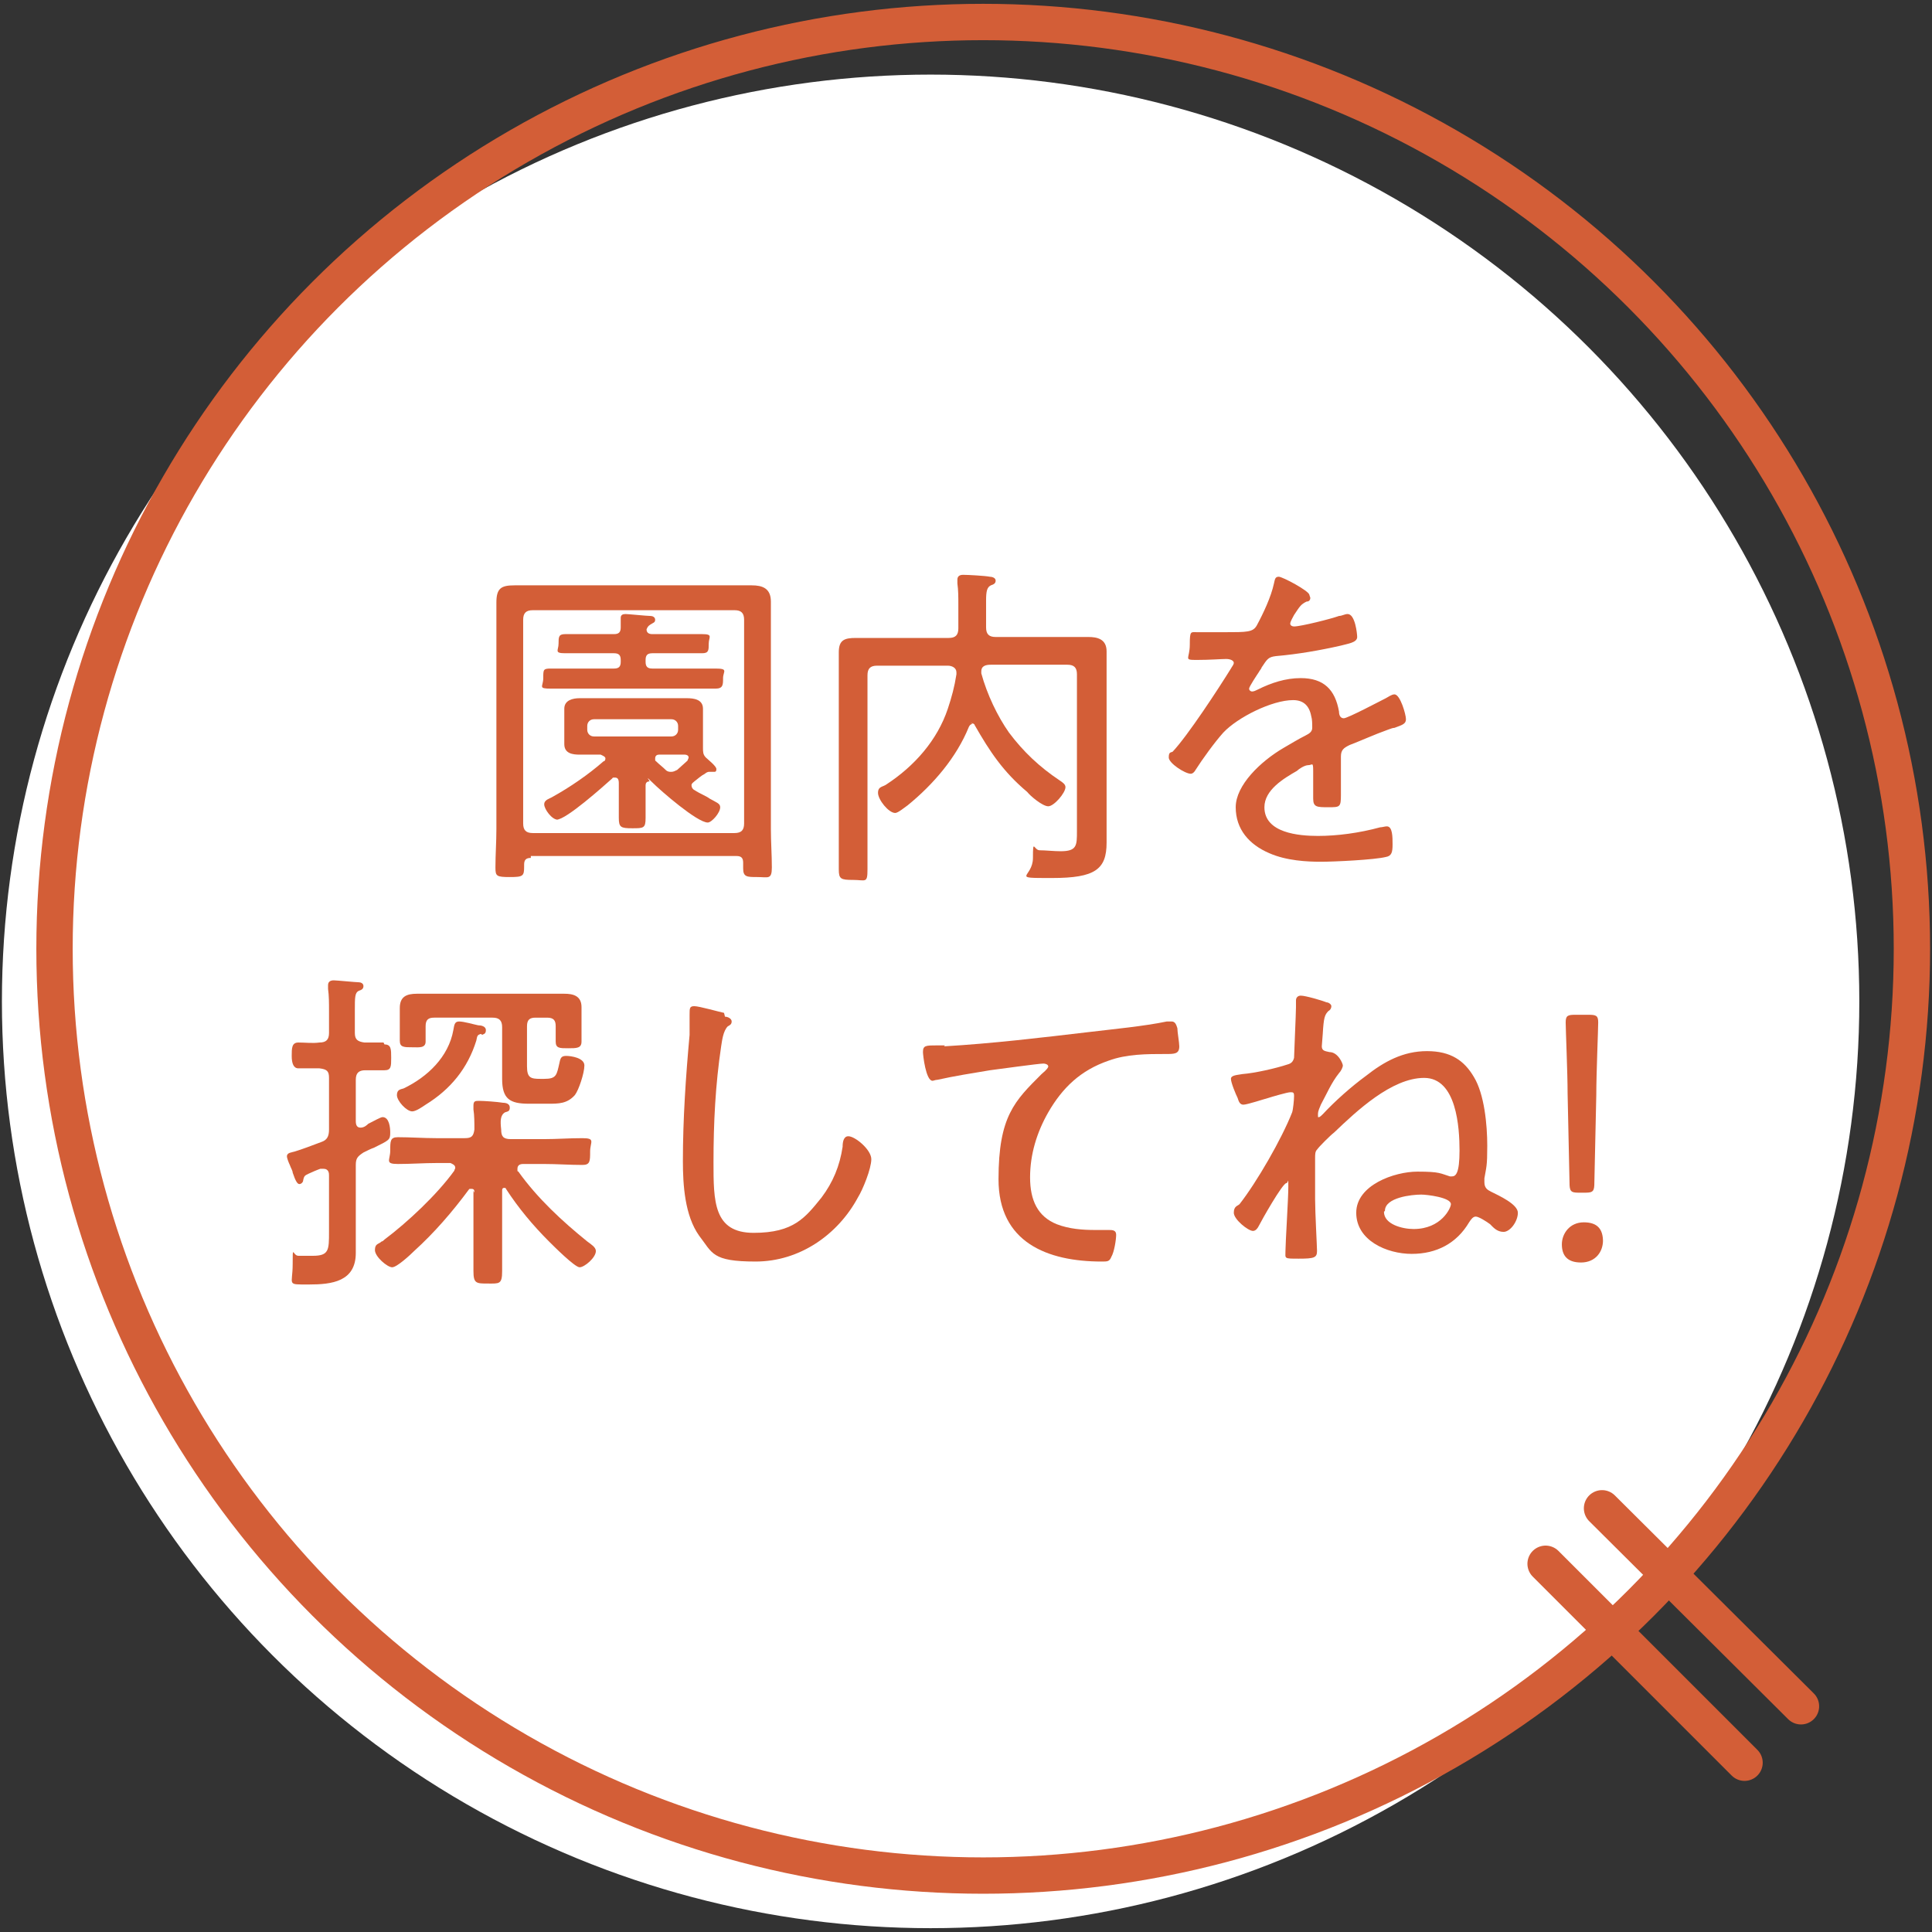
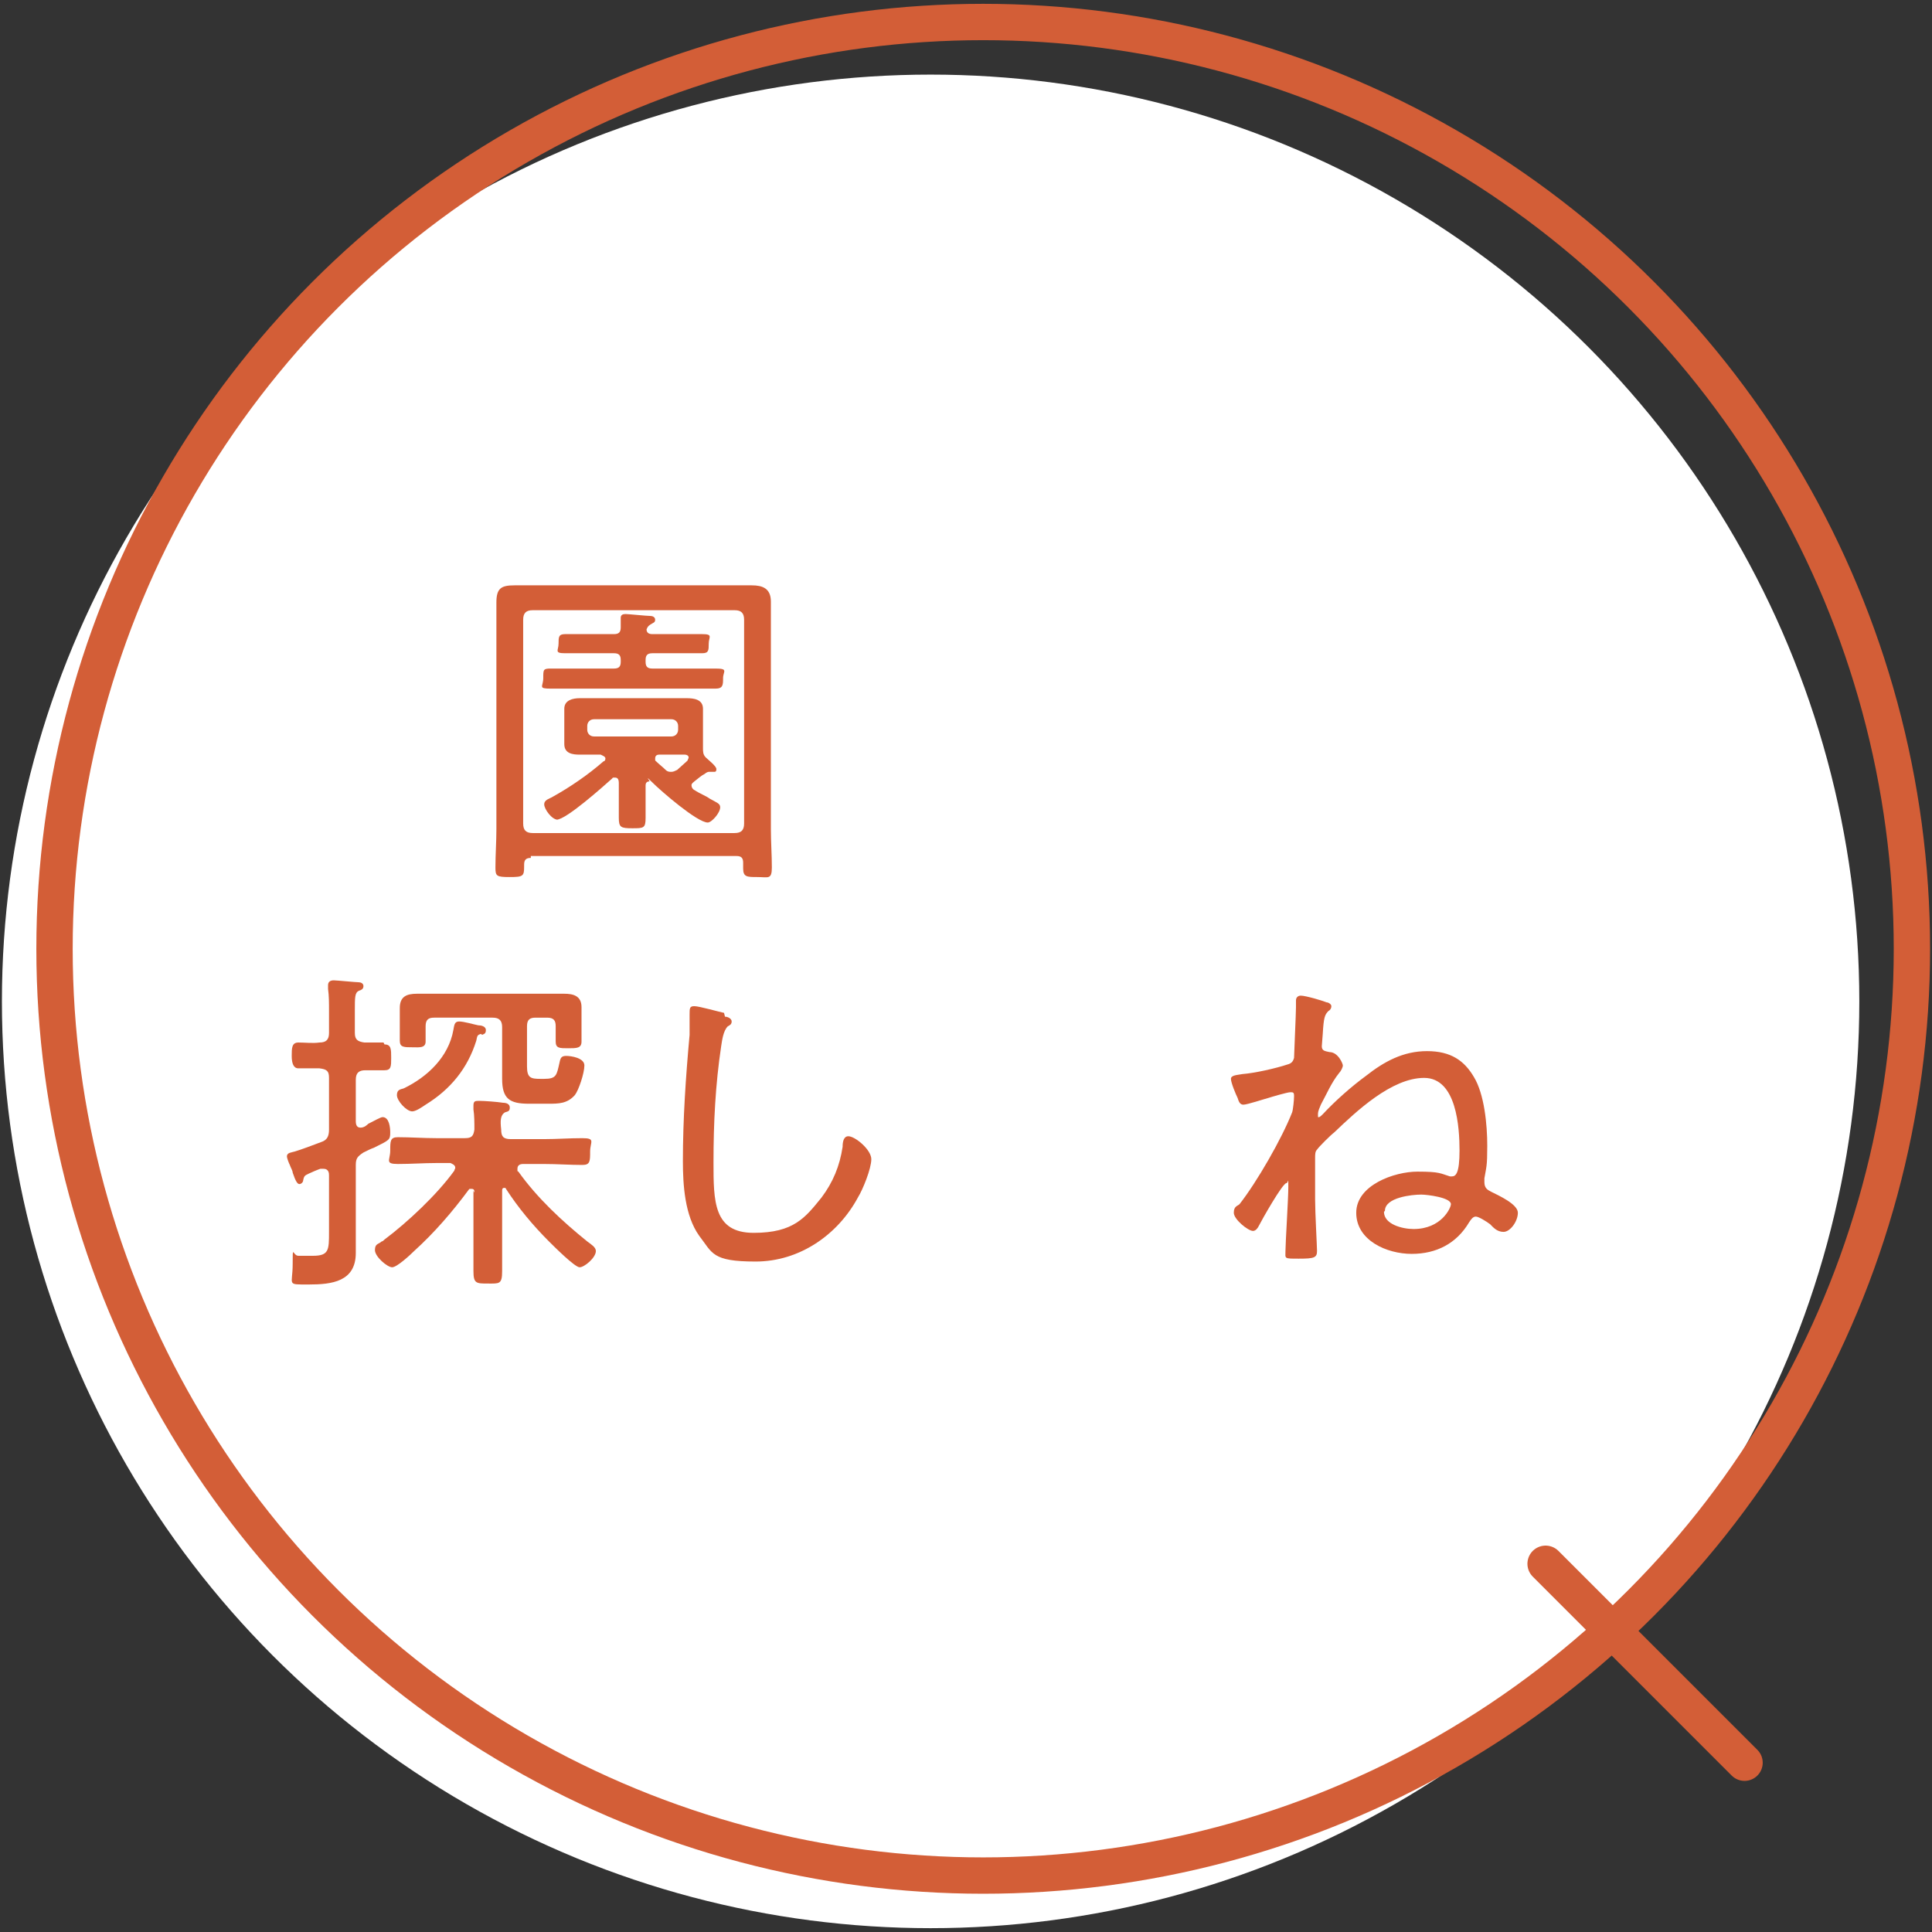
<svg xmlns="http://www.w3.org/2000/svg" version="1.1" viewBox="0 0 202 202">
  <rect x="0" y="0" width="202" height="202" fill="#333333" stroke="none" />
  <defs>
    <style>
      .cls-1 {
        fill: #d35e37;
      }

      .cls-2 {
        fill: #fff;
      }

      .cls-3 {
        fill: none;
        stroke: #d35e37;
        stroke-linecap: round;
        stroke-linejoin: round;
        stroke-width: 3.8px;
      }
    </style>
  </defs>
  <g>
    <g id="_レイヤー_1" data-name="レイヤー_1">
      <g>
        <g>
          <ellipse class="cls-2" cx="97.3" cy="104.7" rx="97.1" ry="96.9" />
          <g>
            <path class="cls-1" d="M55.5,89.7c-.5,0-.7.2-.7.7v.2c0,1-.1,1.1-1.5,1.1s-1.5-.1-1.5-1c0-1.3.1-2.7.1-4v-20.7c0-1,0-2,0-3,0-1.5.5-1.8,1.9-1.8s2.2,0,3.3,0h18.2c1.1,0,2.2,0,3.3,0s2,.3,2,1.7,0,2,0,3v20.8c0,1.3.1,2.7.1,4s-.4,1-1.5,1-1.5,0-1.5-.9v-.6c0-.5-.2-.7-.7-.7h-21.5ZM77.8,64.8c0-.7-.3-1-1-1h-21.1c-.7,0-1,.3-1,1v21.3c0,.7.3,1,1,1h21.1c.7,0,1-.3,1-1v-21.3ZM58.3,85.7c-.6,0-1.4-1.1-1.4-1.6s.6-.6.9-.8c1.8-1,3.7-2.3,5.3-3.7.1,0,.2-.1.2-.3,0-.2-.3-.3-.5-.4-.7,0-1.5,0-2.2,0s-1.6-.1-1.6-1.1,0-.4,0-.9v-1.9c0-.4,0-.6,0-.9,0-.9.9-1.1,1.6-1.1s1.5,0,2.3,0h6.7c.7,0,1.5,0,2.2,0s1.7.1,1.7,1.1,0,.4,0,.9v1.9c0,.5,0,.6,0,.8v.2c0,.1,0,.2,0,.3,0,.4,0,.7.3,1,.2.2,1.1.9,1.1,1.2s-.1.3-.3.3-.2,0-.2,0c0,0-.2,0-.3,0s-.3.1-.4.2c-.4.2-.7.5-1.1.8-.1.1-.3.2-.3.4s.1.4.3.5c.6.4,1.2.6,1.6.9.7.4,1.1.5,1.1.9,0,.6-.9,1.6-1.3,1.6-1.1,0-4.9-3.3-5.8-4.2s-.2-.1-.3-.1c-.3,0-.4.2-.4.4,0,1.1,0,2.3,0,3.4s-.2,1.1-1.4,1.1-1.4-.1-1.4-1.1,0-2.4,0-3.6h0c0-.4-.1-.6-.4-.6s-.2,0-.3.1c-.9.8-4.8,4.3-5.8,4.3ZM64.9,69c0-.5-.2-.7-.7-.7h-1.5c-1.2,0-2.4,0-3.6,0s-.7-.3-.7-1,0-1,.7-1c1.2,0,2.4,0,3.6,0h1.5c.5,0,.7-.2.7-.7s0-.8,0-1c0-.3.2-.4.5-.4s2.2.2,2.6.2c.2,0,.5.1.5.4s-.2.3-.5.5-.3.3-.4.5c0,.4.3.5.6.5h1.6c1.2,0,2.4,0,3.6,0s.7.3.7,1,0,1-.7,1c-1.2,0-2.4,0-3.6,0h-1.6c-.5,0-.7.2-.7.7v.2c0,.5.2.7.7.7h2.4c1.4,0,2.8,0,4.2,0s.8.3.8,1,0,1.1-.8,1.1c-1.4,0-2.8,0-4.2,0h-8.8c-1.4,0-2.8,0-4.2,0s-.8-.2-.8-1.1,0-1,.8-1c1.4,0,2.8,0,4.2,0h2.4c.5,0,.7-.2.7-.7v-.2ZM61.4,76.3c0,.4.3.7.7.7h8.1c.4,0,.7-.3.7-.7v-.4c0-.4-.3-.7-.7-.7h-8.1c-.4,0-.7.3-.7.7v.4ZM71.9,79.5c0-.1.1-.2.1-.3,0-.2-.2-.3-.4-.3-.7,0-1.4,0-2.1,0h-.6c-.2,0-.4.1-.4.4s0,.2.1.3c.3.3.7.6,1,.9.2.2.4.2.6.2s.4-.1.6-.2l1-.9Z" />
-             <path class="cls-1" d="M101.7,75.7c-.2,0-.3.1-.4.3-1.3,3.2-3.7,6-6.4,8.2-.3.2-1,.8-1.3.8-.7,0-1.8-1.4-1.8-2.1s.5-.6.9-.9c2.9-1.9,5.3-4.6,6.4-7.9.4-1.2.7-2.3.9-3.6v-.2c0-.5-.5-.7-.9-.7h-7.4c-.7,0-1,.3-1,1v15.9c0,1.5,0,2.9,0,4.4s-.2,1.1-1.5,1.1-1.5-.1-1.5-1.1c0-1.5,0-3,0-4.5v-15.5c0-.9,0-1.8,0-2.7,0-1.3.6-1.5,1.8-1.5s1.9,0,2.8,0h6.9c.7,0,1-.3,1-1v-2.5c0-.7,0-1.5-.1-2.2,0-.1,0-.2,0-.4,0-.4.3-.5.6-.5.5,0,2.3.1,2.8.2.2,0,.6.1.6.4s-.2.4-.5.5c-.4.2-.5.6-.5,1.6v2.8c0,.7.3,1,1,1h6.9c.9,0,1.9,0,2.8,0s1.9.2,1.9,1.5,0,1.8,0,2.8v14.9c0,.7,0,1.5,0,2.3,0,2.8-1.2,3.7-5.7,3.7s-2,0-2-2.1.1-.8.7-.8,1.5.1,2.2.1c1.7,0,1.7-.6,1.7-2.1v-16.4c0-.7-.3-1-1-1h-8c-.5,0-1,.1-1,.7v.2c.6,2.2,1.7,4.5,2.9,6.2,1.5,2,3.2,3.6,5.3,5,.3.2.6.4.6.7,0,.6-1.2,2-1.8,2s-1.9-1.1-2.2-1.5c-2.5-2.1-3.9-4.2-5.5-7,0-.1-.2-.2-.4-.2Z" />
-             <path class="cls-1" d="M137,62.5c0,.3-.2.4-.4.4-.6.3-.7.5-1.3,1.4-.1.2-.4.7-.4.9s.2.3.4.3c.7,0,3.9-.8,4.7-1.1.3,0,.6-.2.9-.2.8,0,1,2.1,1,2.4,0,.6-1,.7-1.7.9-2.2.5-4.5.9-6.8,1.1-.8.1-.9.3-1.5,1.2,0,.1-.2.3-.3.5-.2.3-1,1.5-1,1.7s.2.3.3.3c.2,0,.4-.1.6-.2,1.4-.7,2.9-1.2,4.5-1.2,2.4,0,3.6,1.2,4,3.5,0,.3.1.7.5.7s3.8-1.8,4.4-2.1c.2-.1.6-.4.9-.4.6,0,1.2,2.1,1.2,2.6s-.4.6-1.2.9c-.2,0-.4.1-.7.2-1.4.5-2.7,1.1-4,1.6-.6.3-.9.5-.9,1.2,0,1.3,0,2.7,0,4s-.1,1.3-1.3,1.3-1.6,0-1.6-.9,0-1.9,0-2.9-.1-.6-.5-.6-1,.4-1.2.6c-1.4.8-3.4,2-3.4,3.8,0,2.7,3.6,3,5.6,3s4.3-.3,6.5-.9c.2,0,.5-.1.7-.1.6,0,.6,1.1.6,1.9s-.1,1.2-.7,1.3c-1.2.3-5.4.5-6.8.5s-3.6-.1-5.4-.9c-2.1-.9-3.5-2.5-3.5-4.8s2.6-4.8,5-6.2c.7-.4,1.5-.9,2.3-1.3.4-.2.7-.4.7-.8s0-.9-.1-1.2c-.2-1.1-.8-1.7-1.9-1.7-2.2,0-5.8,1.8-7.3,3.4-.9,1-2.2,2.8-2.9,3.9-.1.2-.3.4-.5.4-.6,0-2.3-1.1-2.3-1.7s.2-.5.4-.6c1.6-1.7,4.8-6.6,6.1-8.7.1-.2.3-.4.3-.6s-.3-.4-.8-.4-1.7.1-3.1.1-.7-.1-.7-1.6.1-1.3.8-1.3,1.7,0,2.8,0c2.4,0,3,0,3.4-.7.7-1.3,1.5-3,1.8-4.4.1-.4.1-.7.5-.7s3.2,1.5,3.2,1.9Z" />
            <path class="cls-1" d="M40.2,109.2c.7,0,.7.5.7,1.4s0,1.3-.7,1.3-1.4,0-2,0c-.7,0-1,.3-1,1v4.3c0,.4.1.7.5.7s.7-.3.8-.4c.6-.3,1.3-.7,1.5-.7.7,0,.8,1.1.8,1.6,0,.8-.1.8-1.7,1.6-.3.1-.7.3-1.1.5-.6.4-.8.6-.8,1.3v7c0,.7,0,1.5,0,2.2,0,3-2.5,3.3-4.9,3.3s-1.7.1-1.7-2.1,0-.9.6-.9,1,0,1.5,0c1.7,0,1.7-.6,1.7-2.5v-5.9c0-.2,0-.7-.6-.7s-.2,0-.3,0c-.3.1-1,.4-1.2.5-.4.2-.5.2-.6.7,0,.2-.2.4-.4.4s-.4-.3-.7-1.2c0-.2-.2-.5-.3-.8-.1-.2-.3-.7-.3-.9,0-.4.5-.4.8-.5.7-.2,2-.7,2.8-1,.6-.2.8-.6.8-1.3v-5.4c0-.7-.2-.9-1-1-.8,0-1.7,0-2.2,0s-.7-.5-.7-1.3,0-1.4.7-1.4,1.5.1,2.2,0c.7,0,1-.3,1-1v-2.3c0-.8,0-1.6-.1-2.3,0-.1,0-.2,0-.4,0-.4.3-.5.6-.5s2.3.2,2.6.2c.2,0,.5.1.5.4s-.2.4-.5.5c-.4.2-.4.7-.4,2v2.4c0,.7.3.9,1,1,.6,0,1.6,0,2,0ZM49.6,124.7c0-.2,0-.4-.3-.4s-.2,0-.3.1c-1.7,2.3-3.6,4.5-5.7,6.4-.4.4-1.8,1.7-2.3,1.7s-1.8-1.1-1.8-1.8.4-.6.7-.9c.1,0,.2-.1.3-.2,2.4-1.8,5.5-4.7,7.3-7.2,0-.1.1-.2.1-.3,0-.3-.3-.4-.5-.5h-1.5c-1.3,0-2.6.1-4,.1s-.8-.4-.8-1.4,0-1.4.8-1.4c1.3,0,2.7.1,4,.1h3c.7,0,.9-.2,1-.9,0-.7,0-1.5-.1-2.1,0-.1,0-.2,0-.4,0-.5.2-.5.6-.5.5,0,1.9.1,2.5.2.3,0,.7.1.7.5s-.2.4-.5.5c-.5.3-.5.9-.4,1.8,0,.7.2,1,1,1h3.5c1.3,0,2.6-.1,4-.1s.8.4.8,1.4,0,1.4-.8,1.4c-1.3,0-2.7-.1-4-.1h-2.2c-.3,0-.6.1-.6.5s0,.2.1.3c2,2.8,4.6,5.2,7.2,7.3.4.3.9.6.9,1,0,.7-1.2,1.7-1.7,1.7s-2.7-2.2-3.2-2.7c-1.7-1.7-3.2-3.5-4.5-5.5,0-.1-.1-.1-.2-.1-.2,0-.2.2-.2.3v4.3c0,1.3,0,2.7,0,4.1s-.3,1.3-1.5,1.3-1.5,0-1.5-1.3,0-2.7,0-4.1v-4.3ZM50.3,108.1c-.4.1-.4.2-.5.7-.9,2.9-2.7,5.1-5.3,6.7-.3.2-1,.7-1.4.7-.6,0-1.6-1.1-1.6-1.7s.4-.6.7-.7c2.5-1.2,4.7-3.3,5.2-6.1.1-.5.1-.9.6-.9s1.5.3,2,.4c.3,0,.8.1.8.5s-.2.4-.4.5ZM45.4,106.4c-.6,0-.9.2-.9.9v.5c0,.4,0,.7,0,1.1,0,.7-.7.6-1.3.6-1,0-1.4,0-1.4-.7s0-.8,0-1.1v-1c0-.5,0-.9,0-1.3,0-1.2.7-1.5,1.8-1.5s1.7,0,2.6,0h10.3c.8,0,1.6,0,2.5,0s1.8.2,1.8,1.4,0,.9,0,1.4v1c0,.4,0,.8,0,1.2,0,.7-.5.7-1.4.7s-1.3,0-1.3-.7,0-.7,0-1v-.6c0-.6-.2-.9-.9-.9h-1.2c-.6,0-.9.2-.9.9v4.2c0,1.2.4,1.3,1.4,1.3h.4c1.3,0,1.3-.4,1.6-1.7.1-.5.2-.7.7-.7s1.9.2,1.9,1-.6,2.6-1,3.1c-.8.9-1.7.9-2.8.9h-2c-2,0-2.8-.5-2.8-2.6v-5.4c0-.7-.3-1-1-1h-6.2Z" />
            <path class="cls-1" d="M75.8,106.3c.3,0,.7.2.7.5s-.2.4-.4.5c-.5.5-.6,1.5-.7,2.1-.6,4-.8,8-.8,12.1s0,7.4,4.2,7.4,5.4-1.6,7.1-3.7c1.2-1.6,1.9-3.3,2.2-5.3,0-.5.1-1.1.6-1.1.7,0,2.4,1.4,2.4,2.4s-.9,3.2-1.4,4c-2.1,3.9-6.1,6.7-10.7,6.7s-4.5-.9-5.9-2.7c-1.5-2.1-1.7-5.3-1.7-7.8,0-4.4.3-8.8.7-13.2,0-.7,0-1.4,0-2.1s0-.9.5-.9,2.6.6,3.1.7Z" />
-             <path class="cls-1" d="M98.7,109.4c5.1-.3,10.1-.9,15.2-1.5,2.5-.3,5.7-.6,8.1-1.1.1,0,.3,0,.5,0,.4,0,.5.4.6.7,0,.4.2,1.5.2,1.9,0,.8-.5.8-1.4.8-2,0-4.1,0-6,.7-2.9,1-4.8,2.8-6.3,5.4-1.2,2.1-1.9,4.4-1.9,6.8s.8,4.1,2.8,4.9c1.3.5,2.7.6,4,.6s1,0,1.4,0,.8,0,.8.5-.2,1.8-.5,2.3c-.2.5-.4.5-1,.5-5.7,0-10.8-2-10.8-8.6s1.7-8.2,4.5-11c.6-.5.7-.7.7-.8,0-.2-.3-.3-.5-.3-.5,0-4.8.6-5.6.7-1.8.3-3.7.6-5.5,1-.2,0-.4.1-.5.1-.7,0-1-2.7-1-3,0-.7.3-.7,1.5-.7.2,0,.5,0,.8,0Z" />
            <path class="cls-1" d="M138.7,104.8c.2,0,.5.2.5.4s-.1.4-.3.5c-.4.4-.5.7-.6,2.4,0,.2-.1,1.1-.1,1.3,0,.5.4.5.8.6.9,0,1.4,1.2,1.4,1.4s-.2.6-.4.8c-.8,1-1.3,2.2-1.9,3.3-.1.3-.3.6-.3,1s0,.3.1.3.3-.2.4-.3c1.3-1.4,3-2.9,4.5-4,1.9-1.5,3.9-2.6,6.4-2.6s3.9,1,4.9,2.7c1.1,1.8,1.4,5,1.4,7.2s-.1,2.2-.3,3.4c0,.1,0,.2,0,.4,0,.6.3.8.7,1,.8.4,2.8,1.3,2.8,2.2s-.8,2-1.5,2-1.1-.5-1.4-.8c-.4-.3-1.2-.8-1.5-.8s-.5.3-.7.6c-1.3,2.2-3.4,3.3-6,3.3s-5.8-1.4-5.8-4.3,4-4.3,6.4-4.3,2.4.2,3.4.5c0,0,.1,0,.2,0,.4,0,.8-.3.8-2.7s-.3-7.6-3.7-7.6-7.1,3.5-9.4,5.7c-.4.3-1.6,1.5-1.8,1.8-.2.2-.2.5-.2.9,0,1.4,0,2.9,0,4.3s.2,4.9.2,5.4c0,.7-.3.8-1.9.8s-1.4,0-1.4-.8.3-5.5.3-6.7,0-.4-.2-.4c-.4,0-2.6,3.9-2.9,4.5-.1.2-.3.5-.6.5-.5,0-2-1.2-2-1.9s.4-.7.6-.9c1.8-2.3,4.4-6.8,5.5-9.6.1-.3.2-1.3.2-1.7s-.1-.4-.4-.4-2,.5-2.3.6c-.4.1-2.2.7-2.6.7s-.5-.4-.6-.7c-.2-.4-.7-1.6-.7-2s.7-.4,1.2-.5c1.3-.1,3.5-.6,4.7-1,.4-.1.6-.3.7-.7,0-.4.2-4.6.2-5.3s0-.4,0-.7.2-.5.5-.5c.5,0,2.2.5,2.7.7ZM144.7,126.7c0,1.3,1.9,1.8,3.1,1.8,2.9,0,3.9-2.2,3.9-2.6,0-.7-2.5-1-3.1-1-1,0-3.8.3-3.8,1.7Z" />
-             <path class="cls-1" d="M167.6,129.7c0,1.2-.8,2.3-2.3,2.3s-2-.8-2-1.9.8-2.3,2.3-2.3,2,.8,2,2ZM165,124.7c-.8,0-.9-.2-.9-1.1l-.2-9.3c0-2.1-.2-6.7-.2-7.4s.2-.8,1-.8h1.4c.8,0,1,.1,1,.8s-.2,5.4-.2,7.6l-.2,9.1c0,.9-.1,1.1-.9,1.1h-.8Z" />
          </g>
          <ellipse class="cls-3" cx="102.8" cy="99.2" rx="97.1" ry="96.9" />
        </g>
-         <line class="cls-3" x1="167.5" y1="157.7" x2="188.3" y2="178.4" />
        <line class="cls-3" x1="161.6" y1="163.5" x2="182.4" y2="184.3" />
      </g>
    </g>
  </g>
</svg>